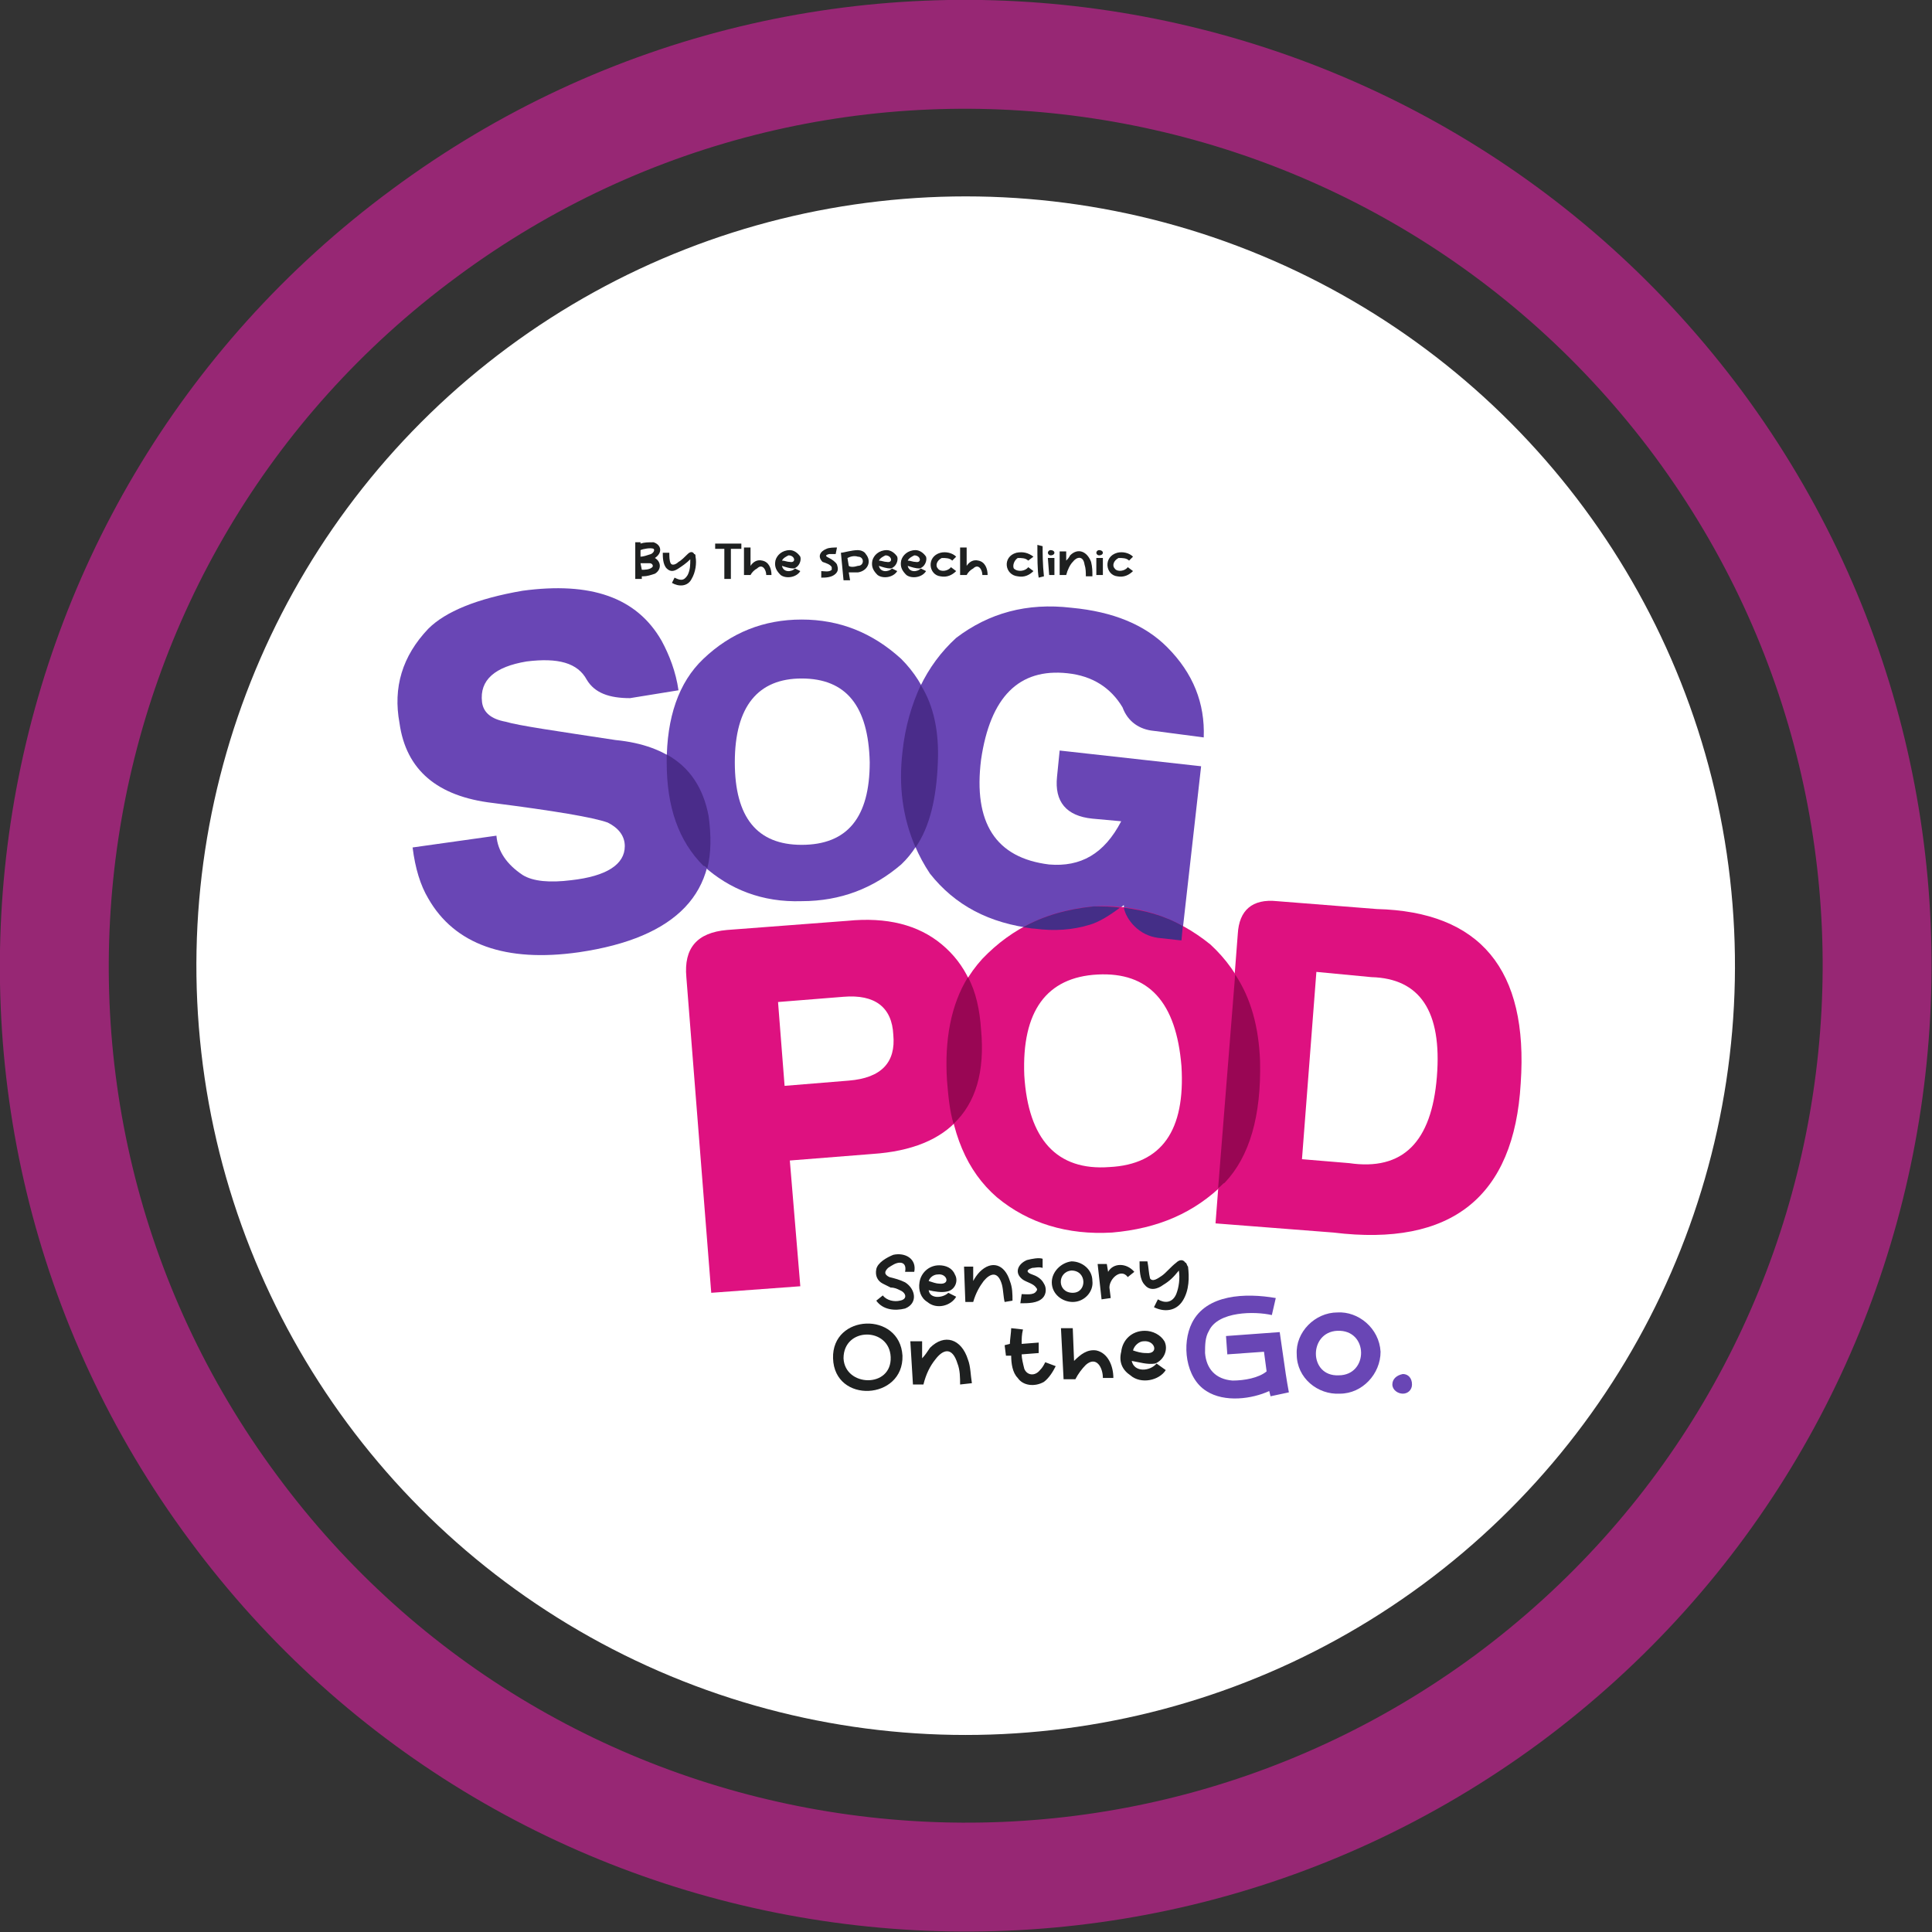
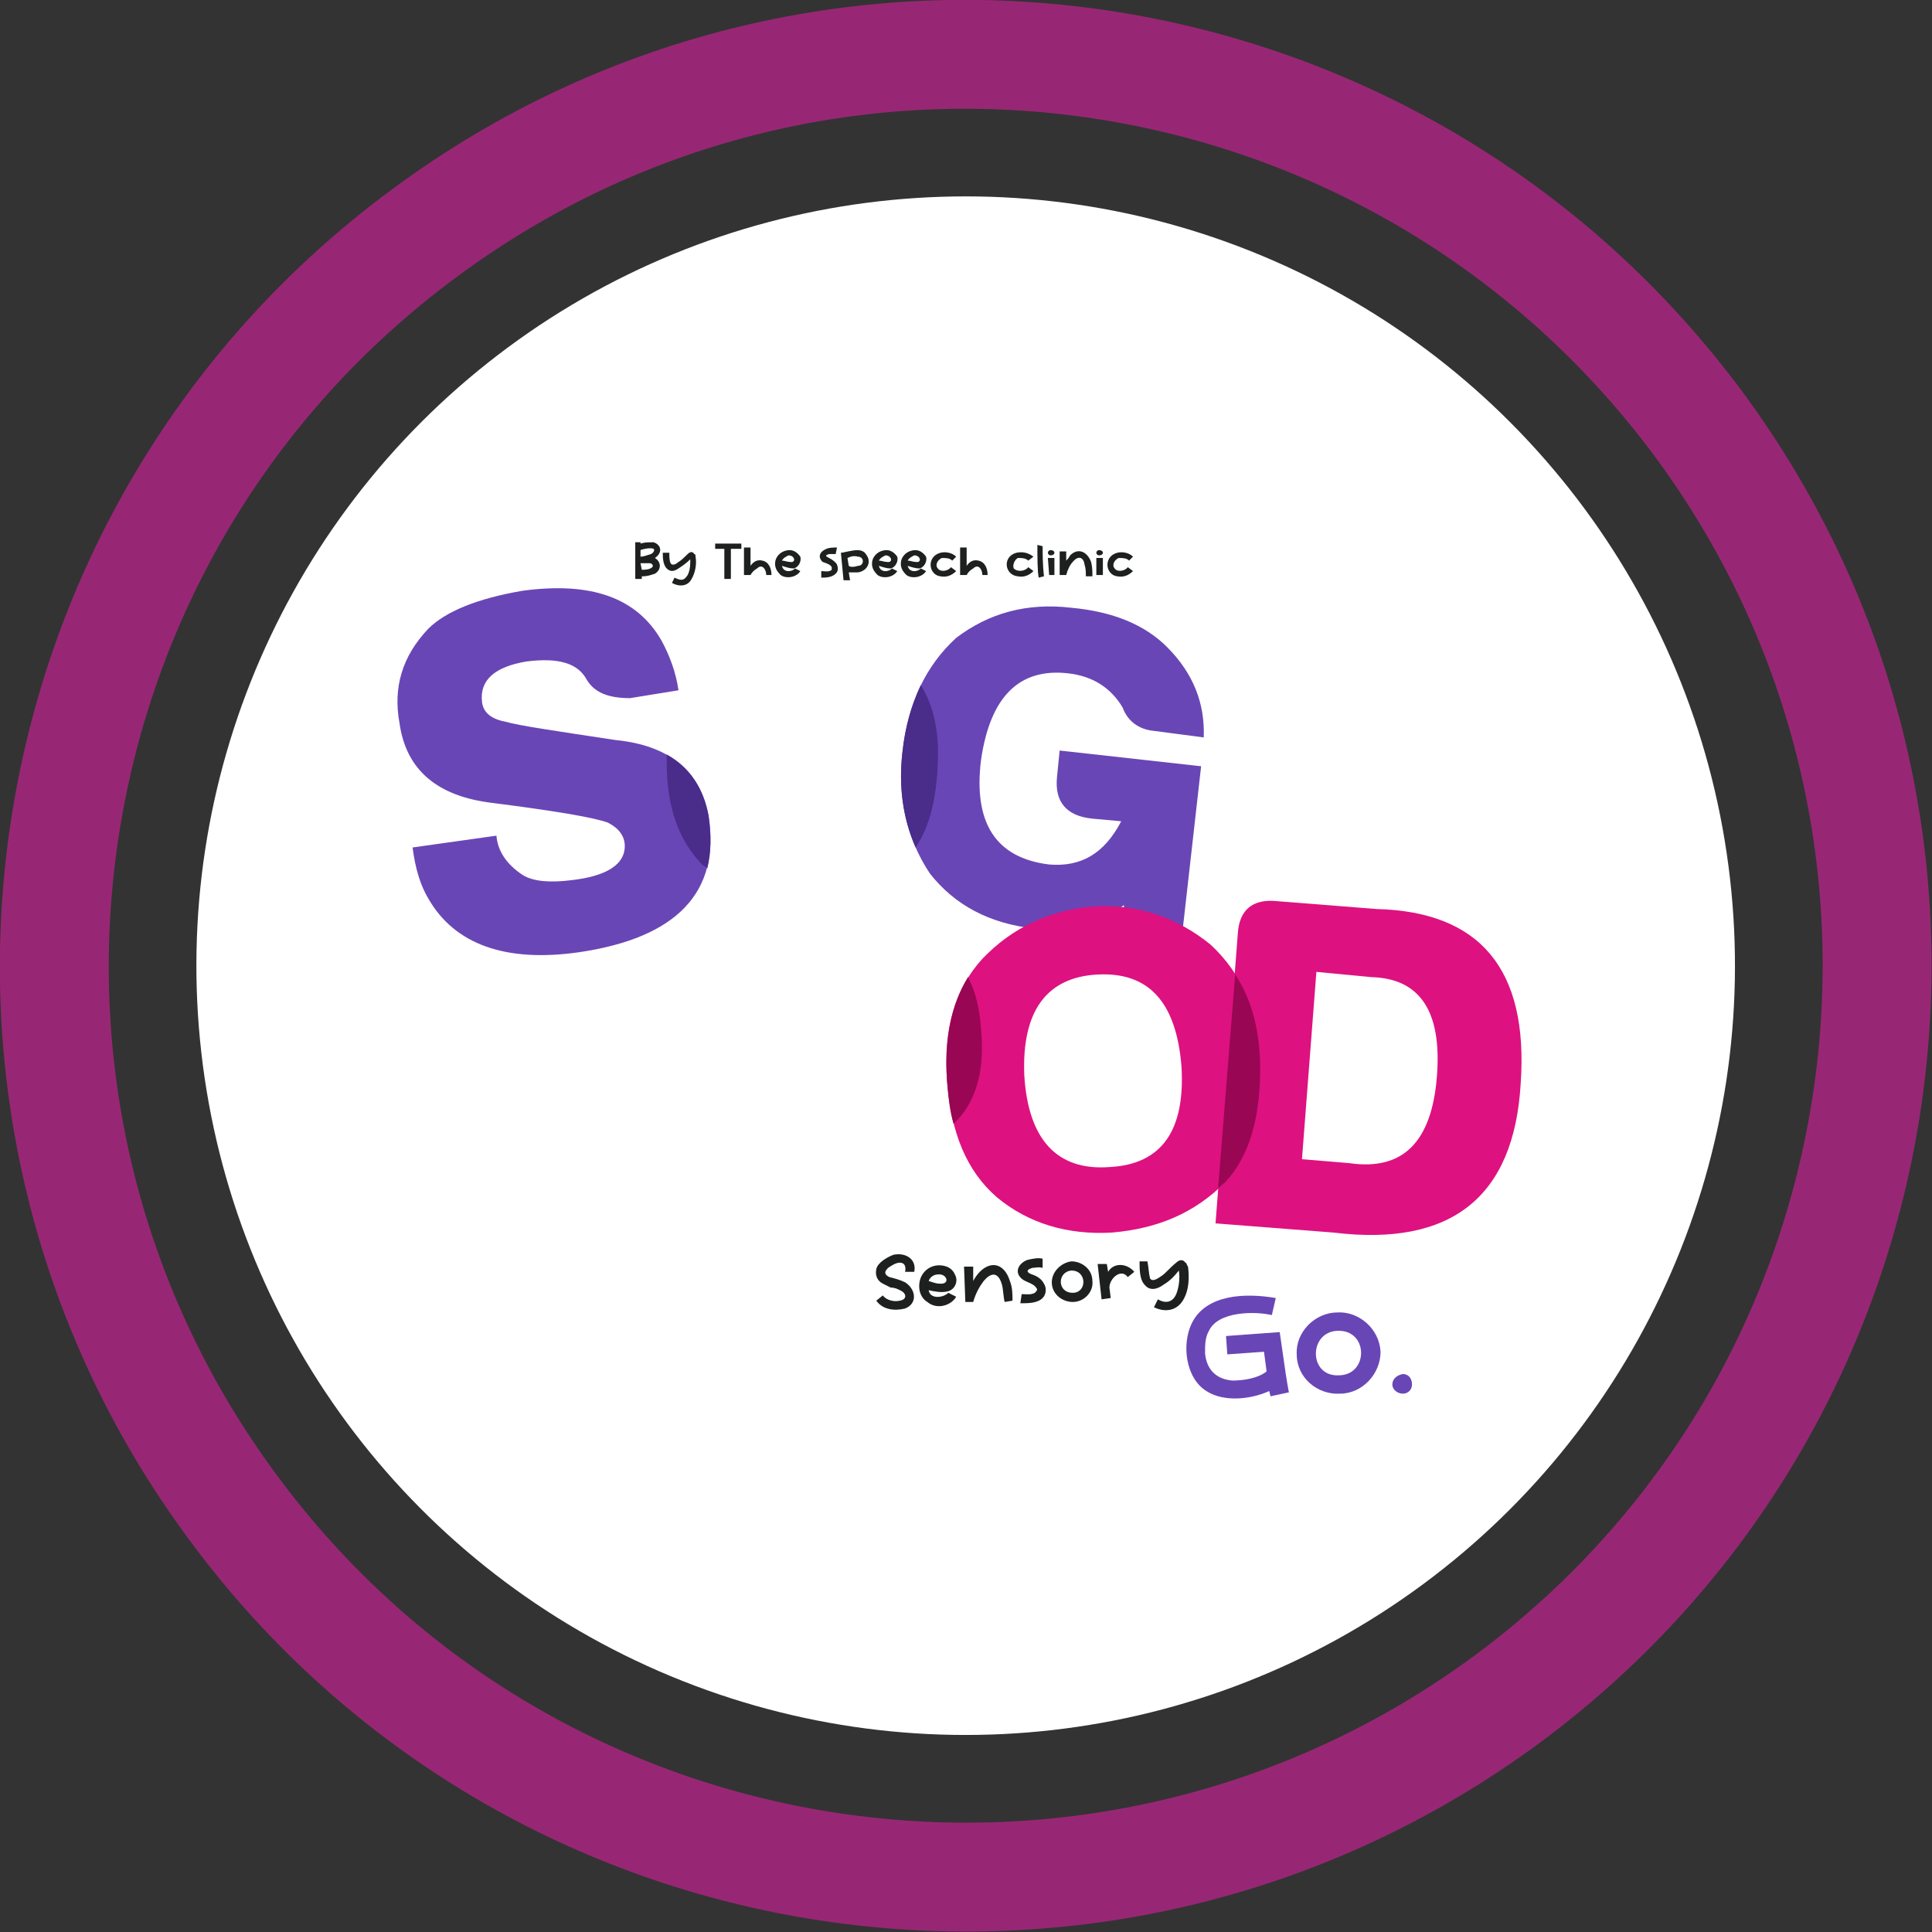
<svg xmlns="http://www.w3.org/2000/svg" xml:space="preserve" width="3.202in" height="3.202in" version="1.1" style="shape-rendering:geometricPrecision; text-rendering:geometricPrecision; image-rendering:optimizeQuality; fill-rule:evenodd; clip-rule:evenodd" viewBox="0 0 1475 1475">
  <rect x="0" y="0" width="1475" height="1475" fill="#333333" stroke="none" />
  <defs>
    <style type="text/css">
   
    .str0 {stroke:#FF1CB7;stroke-width:83.136;stroke-opacity:0.49}
    .fil0 {fill:none}
    .fil1 {fill:white}
    .fil2 {fill:#1E2020;fill-rule:nonzero}
    .fil7 {fill:#442E87;fill-rule:nonzero}
    .fil5 {fill:#4A2C8A;fill-rule:nonzero}
    .fil3 {fill:#6946B5;fill-rule:nonzero}
    .fil6 {fill:#990654;fill-rule:nonzero}
    .fil4 {fill:#DE1180;fill-rule:nonzero}
   
  </style>
  </defs>
  <g id="Layer_x0020_1">
    <path class="fil0 str0" d="M178 1151c-229,-309 -163,-745 146,-973 309,-229 744,-163 973,146 228,309 163,744 -146,973 -309,228 -745,163 -973,-146z" />
    <circle class="fil1" transform="matrix(-1.088 -1.471 1.471 -1.088 737.257 737.258)" r="321" />
    <path class="fil2" d="M490 442l0 -2c0,0 1,0 1,0 3,0 6,-1 9,-2 5,-3 5,-9 0,-12 6,-4 5,-10 -1,-12 -4,0 -7,0 -10,1l0 -1 -4 0 0 28 5 0zm0 -7l-1 -5c2,0 5,0 7,0 2,0 3,2 2,3 -2,2 -6,2 -8,2zm9 -16c1,1 0,3 -2,4 -3,1 -6,2 -8,2l0 -5c2,-1 8,-2 10,-1zm32 6c0,-1 0,-2 -1,-2 -1,-2 -3,-2 -5,0 -2,2 -5,5 -7,6 -2,2 -5,3 -6,1 -1,-2 -1,-5 -1,-8l-5 0c0,3 0,9 3,12 3,3 6,2 9,0 3,-2 6,-4 9,-7 0,4 0,8 -2,12 -3,5 -6,4 -10,2l-2 4c5,3 12,3 15,-3 3,-5 4,-12 3,-17zm15 -6l7 0 0 23 5 0 0 -23 8 0 0 -4 -20 0 0 4zm27 20c1,-2 3,-4 5,-5 4,-4 7,1 7,5l4 0c0,-5 -2,-10 -7,-11 -4,-1 -7,1 -9,4l0 -14 -5 0 0 21 5 0zm38 -14c-2,-3 -5,-5 -8,-5 -6,0 -10,4 -11,8 -1,5 1,8 4,11 4,3 12,2 15,-3l-4 -2c-3,3 -9,3 -10,-2 3,1 6,2 9,2 4,-1 6,-6 5,-9zm-8 4c-2,0 -4,-1 -6,-1 1,-2 3,-3 5,-4 5,0 6,6 1,5zm30 -3c-2,-1 -4,-2 0,-3 2,0 4,0 5,0l1 -5c-2,0 -6,0 -8,1 -5,2 -7,6 -3,10 3,1 6,2 7,4 0,1 0,1 0,2 -2,2 -6,1 -8,1l0 5c3,0 8,0 11,-3 2,-2 2,-4 1,-7 -1,-2 -4,-4 -6,-5zm28 -3c-1,-2 -4,-3 -6,-3 -5,0 -11,2 -13,2l2 21 5 0 -1 -6c2,0 5,0 7,0 7,-1 11,-8 6,-14zm-6 9c-3,1 -6,1 -7,0l0 0 -1 -6c2,-1 5,-2 8,-1 5,0 5,7 0,7zm30 -7c-2,-3 -5,-5 -8,-5 -6,0 -10,4 -11,8 -1,5 1,8 4,11 4,3 12,2 15,-3l-4 -2c-3,3 -9,3 -10,-2 3,1 6,2 9,2 4,-1 6,-6 5,-9zm-8 4c-2,0 -4,-1 -6,-1 1,-2 3,-3 5,-4 5,0 6,6 1,5zm30 -4c-2,-3 -5,-5 -8,-5 -6,0 -10,4 -11,8 -1,5 1,8 4,11 4,3 12,2 15,-3l-4 -2c-3,3 -9,3 -10,-2 3,1 6,2 9,2 4,-1 6,-6 5,-9zm-8 4c-2,0 -4,-1 -6,-1 1,-2 3,-3 5,-4 5,0 6,6 1,5zm31 -4c-3,-3 -8,-4 -12,-3 -11,3 -9,17 0,18 5,1 9,-1 12,-4l-4 -3c-2,3 -8,4 -10,1 -2,-2 -1,-6 3,-8 3,0 6,0 8,2 0,0 0,0 0,0l3 -3zm8 14c1,-2 3,-4 5,-5 4,-4 7,1 7,5l4 0c0,-5 -2,-10 -7,-11 -4,-1 -7,1 -9,4l0 -14 -5 0 0 21 5 0zm51 -14c-4,-3 -8,-4 -13,-3 -11,3 -9,17 1,18 5,1 9,-1 12,-4l-4 -3c-2,3 -8,4 -11,1 -1,-2 0,-6 3,-8 3,0 6,0 8,2 0,0 0,0 0,0l4 -3zm8 15c-1,-9 -1,-18 -1,-23l-4 -1c0,9 0,20 1,25l4 -1zm3 -14l1 13 4 0 0 -13 -5 0zm2 -2c2,0 3,-1 3,-2 0,-1 -1,-2 -3,-2 -1,0 -2,1 -2,2 0,1 1,2 2,2zm12 -3l-5 0 0 18 5 0c1,-4 3,-8 5,-10 3,-4 8,-5 9,2 1,3 1,6 1,9l5 0c0,-4 0,-7 -1,-11 -3,-8 -10,-11 -16,-5 -1,2 -2,3 -3,4l0 -7zm23 5l0 13 5 0 0 -13 -5 0zm2 -2c2,0 3,-1 3,-2 0,-1 -1,-2 -3,-2 -1,0 -2,1 -2,2 0,1 1,2 2,2zm26 1c-3,-3 -8,-4 -12,-3 -11,3 -9,17 0,18 5,1 9,-1 12,-4l-4 -3c-2,3 -8,4 -10,1 -2,-2 -1,-6 3,-8 3,0 6,0 8,2 0,0 0,0 0,0l3 -3z" />
    <path class="fil3" d="M399 668c-12,-8 -19,-18 -20,-30l-64 9c2,16 6,29 12,39 20,35 59,49 115,41 75,-11 108,-46 99,-104 -6,-34 -30,-54 -71,-58 -46,-7 -74,-11 -84,-14 -11,-2 -17,-7 -18,-15 -2,-17 10,-27 34,-31 24,-3 39,1 46,14 6,10 17,14 33,14l37 -6c-2,-14 -7,-27 -13,-38 -19,-33 -54,-45 -106,-38 -35,6 -59,16 -72,29 -20,21 -27,45 -22,72 5,36 29,56 71,61 47,6 77,11 88,15 8,4 13,10 13,18 0,14 -14,23 -41,26 -16,2 -29,1 -37,-4z" />
-     <path class="fil3" d="M688 660c17,-16 27,-42 28,-78 1,-33 -8,-59 -28,-79 -22,-20 -47,-30 -76,-30 -29,0 -54,10 -75,30 -19,18 -28,45 -28,79 0,34 9,60 28,79 20,18 45,28 75,27 30,0 55,-10 76,-28zm-24 -78c0,42 -17,63 -52,63 -34,0 -51,-21 -51,-63 0,-43 18,-64 51,-64 34,0 51,21 52,64z" />
    <path class="fil3" d="M858 691c0,6 3,11 8,16 5,5 11,8 18,9l18 2 15 -133 -108 -12 -2 20c-2,19 7,30 27,32l22 2c-13,25 -31,35 -55,33 -41,-5 -58,-32 -52,-80 7,-48 29,-70 66,-66 19,2 33,11 42,26 4,11 13,17 24,18l38 5c1,-26 -8,-49 -28,-69 -17,-17 -41,-27 -73,-30 -34,-4 -63,4 -88,23 -23,21 -37,50 -41,87 -4,34 3,66 21,93 19,24 45,38 80,42 15,2 29,1 42,-3 7,-2 16,-7 26,-15z" />
-     <path class="fil4" d="M603 886l63 -5c60,-4 88,-36 83,-95 -2,-29 -12,-50 -30,-65 -18,-15 -42,-21 -72,-18l-92 7c-23,2 -33,14 -31,36l19 241 68 -5 -8 -96zm-4 -57l-5 -64 50 -4c24,-2 37,8 38,29 2,21 -9,33 -34,35l-49 4z" />
    <path class="fil4" d="M935 903c19,-20 28,-51 27,-93 -1,-37 -14,-67 -38,-89 -26,-21 -56,-31 -89,-29 -34,3 -62,16 -85,40 -21,23 -30,54 -27,93 3,40 15,69 38,89 24,20 54,29 88,27 35,-3 63,-15 86,-38zm-33 -89c3,49 -15,75 -55,77 -40,3 -62,-21 -65,-70 -2,-49 17,-75 56,-77 39,-2 60,21 64,70z" />
    <path class="fil4" d="M1051 694l-76 -6c-19,-2 -29,7 -30,25l-17 221 90 7c90,11 138,-27 143,-114 6,-87 -31,-131 -110,-133zm-21 194l-36 -3 11 -143 42 4c37,1 54,26 50,76 -4,50 -26,72 -67,66z" />
    <path class="fil5" d="M699 647c11,-16 16,-38 17,-65 1,-23 -3,-43 -13,-59 -7,15 -12,32 -14,51 -3,26 0,50 10,73z" />
    <path class="fil5" d="M540 663c3,-12 3,-25 1,-40 -4,-21 -14,-37 -32,-47 0,2 0,4 0,6 0,34 9,60 28,79 1,0 2,1 3,2z" />
    <path class="fil6" d="M728 858c17,-16 24,-40 21,-72 -1,-15 -4,-29 -10,-40 -13,21 -18,48 -16,79 1,12 2,23 5,33z" />
    <path class="fil6" d="M935 903c19,-20 28,-51 27,-93 -1,-26 -7,-48 -19,-66l-13 163c2,-1 3,-3 5,-4z" />
-     <path class="fil7" d="M858 693c1,5 4,10 8,14 5,5 11,8 18,9l18 2 1 -11c-14,-8 -29,-12 -45,-14zm-77 15c3,0 6,1 9,1 15,2 29,1 42,-3 7,-2 15,-7 23,-13 -6,-1 -13,-1 -20,-1 -20,2 -38,7 -54,16z" />
    <path class="fil2" d="M669 969c-1,5 1,9 5,11 2,1 4,2 6,3 3,0 5,1 7,2 5,2 6,7 0,8 -4,1 -10,0 -13,-4l-5 4c5,7 14,8 22,6 10,-4 8,-15 0,-20 -4,-2 -8,-3 -12,-4 -4,-2 -4,-4 -1,-7 3,-2 6,-4 9,-4 3,0 5,2 4,7l7 0c2,-10 -7,-15 -16,-13 -5,2 -12,6 -13,11zm60 4c-2,-5 -7,-7 -12,-7 -8,0 -14,6 -15,13 -1,6 1,12 6,15 7,6 18,3 22,-4l-6 -3c-4,4 -14,5 -15,-2 4,1 10,2 14,1 6,-1 9,-8 6,-13zm-12 7c-2,0 -5,-1 -8,-2 1,-3 4,-5 7,-5 7,-1 10,8 1,7zm26 -13l-7 0 1 27 6 0c2,-7 5,-12 8,-16 5,-6 11,-8 14,3 1,4 1,9 2,13l6 -1c0,-5 0,-10 -2,-15 -4,-13 -14,-16 -23,-7 -2,2 -4,5 -5,7l0 -11zm45 6c-3,-1 -6,-3 0,-5 2,0 5,-1 8,0l0 -7c-3,-1 -8,0 -12,1 -7,3 -10,10 -3,15 3,2 8,3 10,6 1,1 1,2 0,3 -2,3 -8,2 -11,2l-1 7c6,0 13,0 17,-4 3,-3 3,-8 1,-11 -2,-4 -6,-6 -9,-7zm30 -10c-8,1 -15,8 -15,16 0,9 8,15 16,15 9,0 16,-8 15,-16 0,-9 -8,-15 -16,-15zm1 24c-12,0 -12,-16 -1,-17 12,0 12,17 1,17zm26 -22l-7 0 3 27 7 -1 -1 -8c0,-7 9,-15 14,-8l5 -4c-6,-7 -16,-7 -20,0l-1 -6zm62 2c-1,-1 -1,-3 -2,-3 -2,-3 -5,-2 -7,0 -4,3 -8,8 -11,10 -3,2 -7,5 -9,2 -1,-4 -1,-8 -2,-13l-6 0c0,6 0,14 4,18 4,5 10,3 14,0 5,-3 8,-6 12,-11 1,6 0,13 -2,18 -3,7 -9,7 -14,4l-3 6c8,4 17,3 22,-5 5,-8 5,-18 4,-26z" />
-     <path class="fil2" d="M636 1037c1,35 54,32 53,-2 -2,-34 -54,-32 -53,2zm8 0c0,-24 35,-24 36,-1 1,24 -35,23 -36,1zm60 -13l-9 0 2 33 8 0c2,-8 5,-14 9,-19 6,-8 13,-10 17,3 2,5 2,11 2,16l9 -1c-1,-6 -1,-13 -3,-18 -5,-16 -18,-20 -29,-9 -2,3 -4,6 -6,8l0 -13z" />
-     <path class="fil2" d="M798 1040c-1,2 -2,4 -4,6 -4,5 -10,4 -12,-1 -1,-4 -2,-8 -2,-11l13 -1 0 -8 -13 1c0,-4 0,-7 1,-11l-9 -1c0,3 -1,9 -1,12l-4 1 1 8 4 0c0,6 1,13 5,17 4,6 13,7 20,3 4,-3 7,-8 9,-12l-8 -3zm23 13c2,-4 5,-8 8,-11 8,-7 13,2 13,10l8 0c0,-9 -4,-19 -13,-21 -7,-1 -12,3 -17,8l-1 -25 -9 0 2 39 9 0zm68 -29c-3,-5 -9,-8 -15,-8 -10,0 -17,7 -18,16 -2,8 1,14 7,18 8,7 22,4 27,-4l-7 -5c-5,6 -17,7 -19,-2 6,1 12,3 18,2 7,-3 10,-11 7,-17zm-14 9c-4,0 -7,-1 -10,-2 1,-4 5,-7 8,-7 9,-1 12,10 2,9z" />
    <path class="fil3" d="M977 1017l-41 3 1 14 28 -2 2 15c0,0 0,0 0,0 -6,5 -17,7 -26,7 -13,-1 -20,-9 -21,-21 0,-6 0,-12 3,-17 7,-15 35,-15 48,-12l3 -13c-23,-4 -53,-3 -64,19 -8,16 -5,42 11,52 14,9 35,6 48,0l1 4 14 -3c-2,-11 -2,-11 -7,-46zm44 -15c-17,0 -32,15 -31,32 0,18 16,31 33,30 17,0 31,-15 31,-32 -1,-18 -17,-31 -33,-30zm1 48c-23,1 -23,-33 -1,-34 24,-1 24,34 1,34zm56 7c0,-5 -3,-8 -7,-8 -5,1 -8,4 -8,8 0,4 4,7 8,7 4,0 7,-3 7,-7z" />
  </g>
</svg>